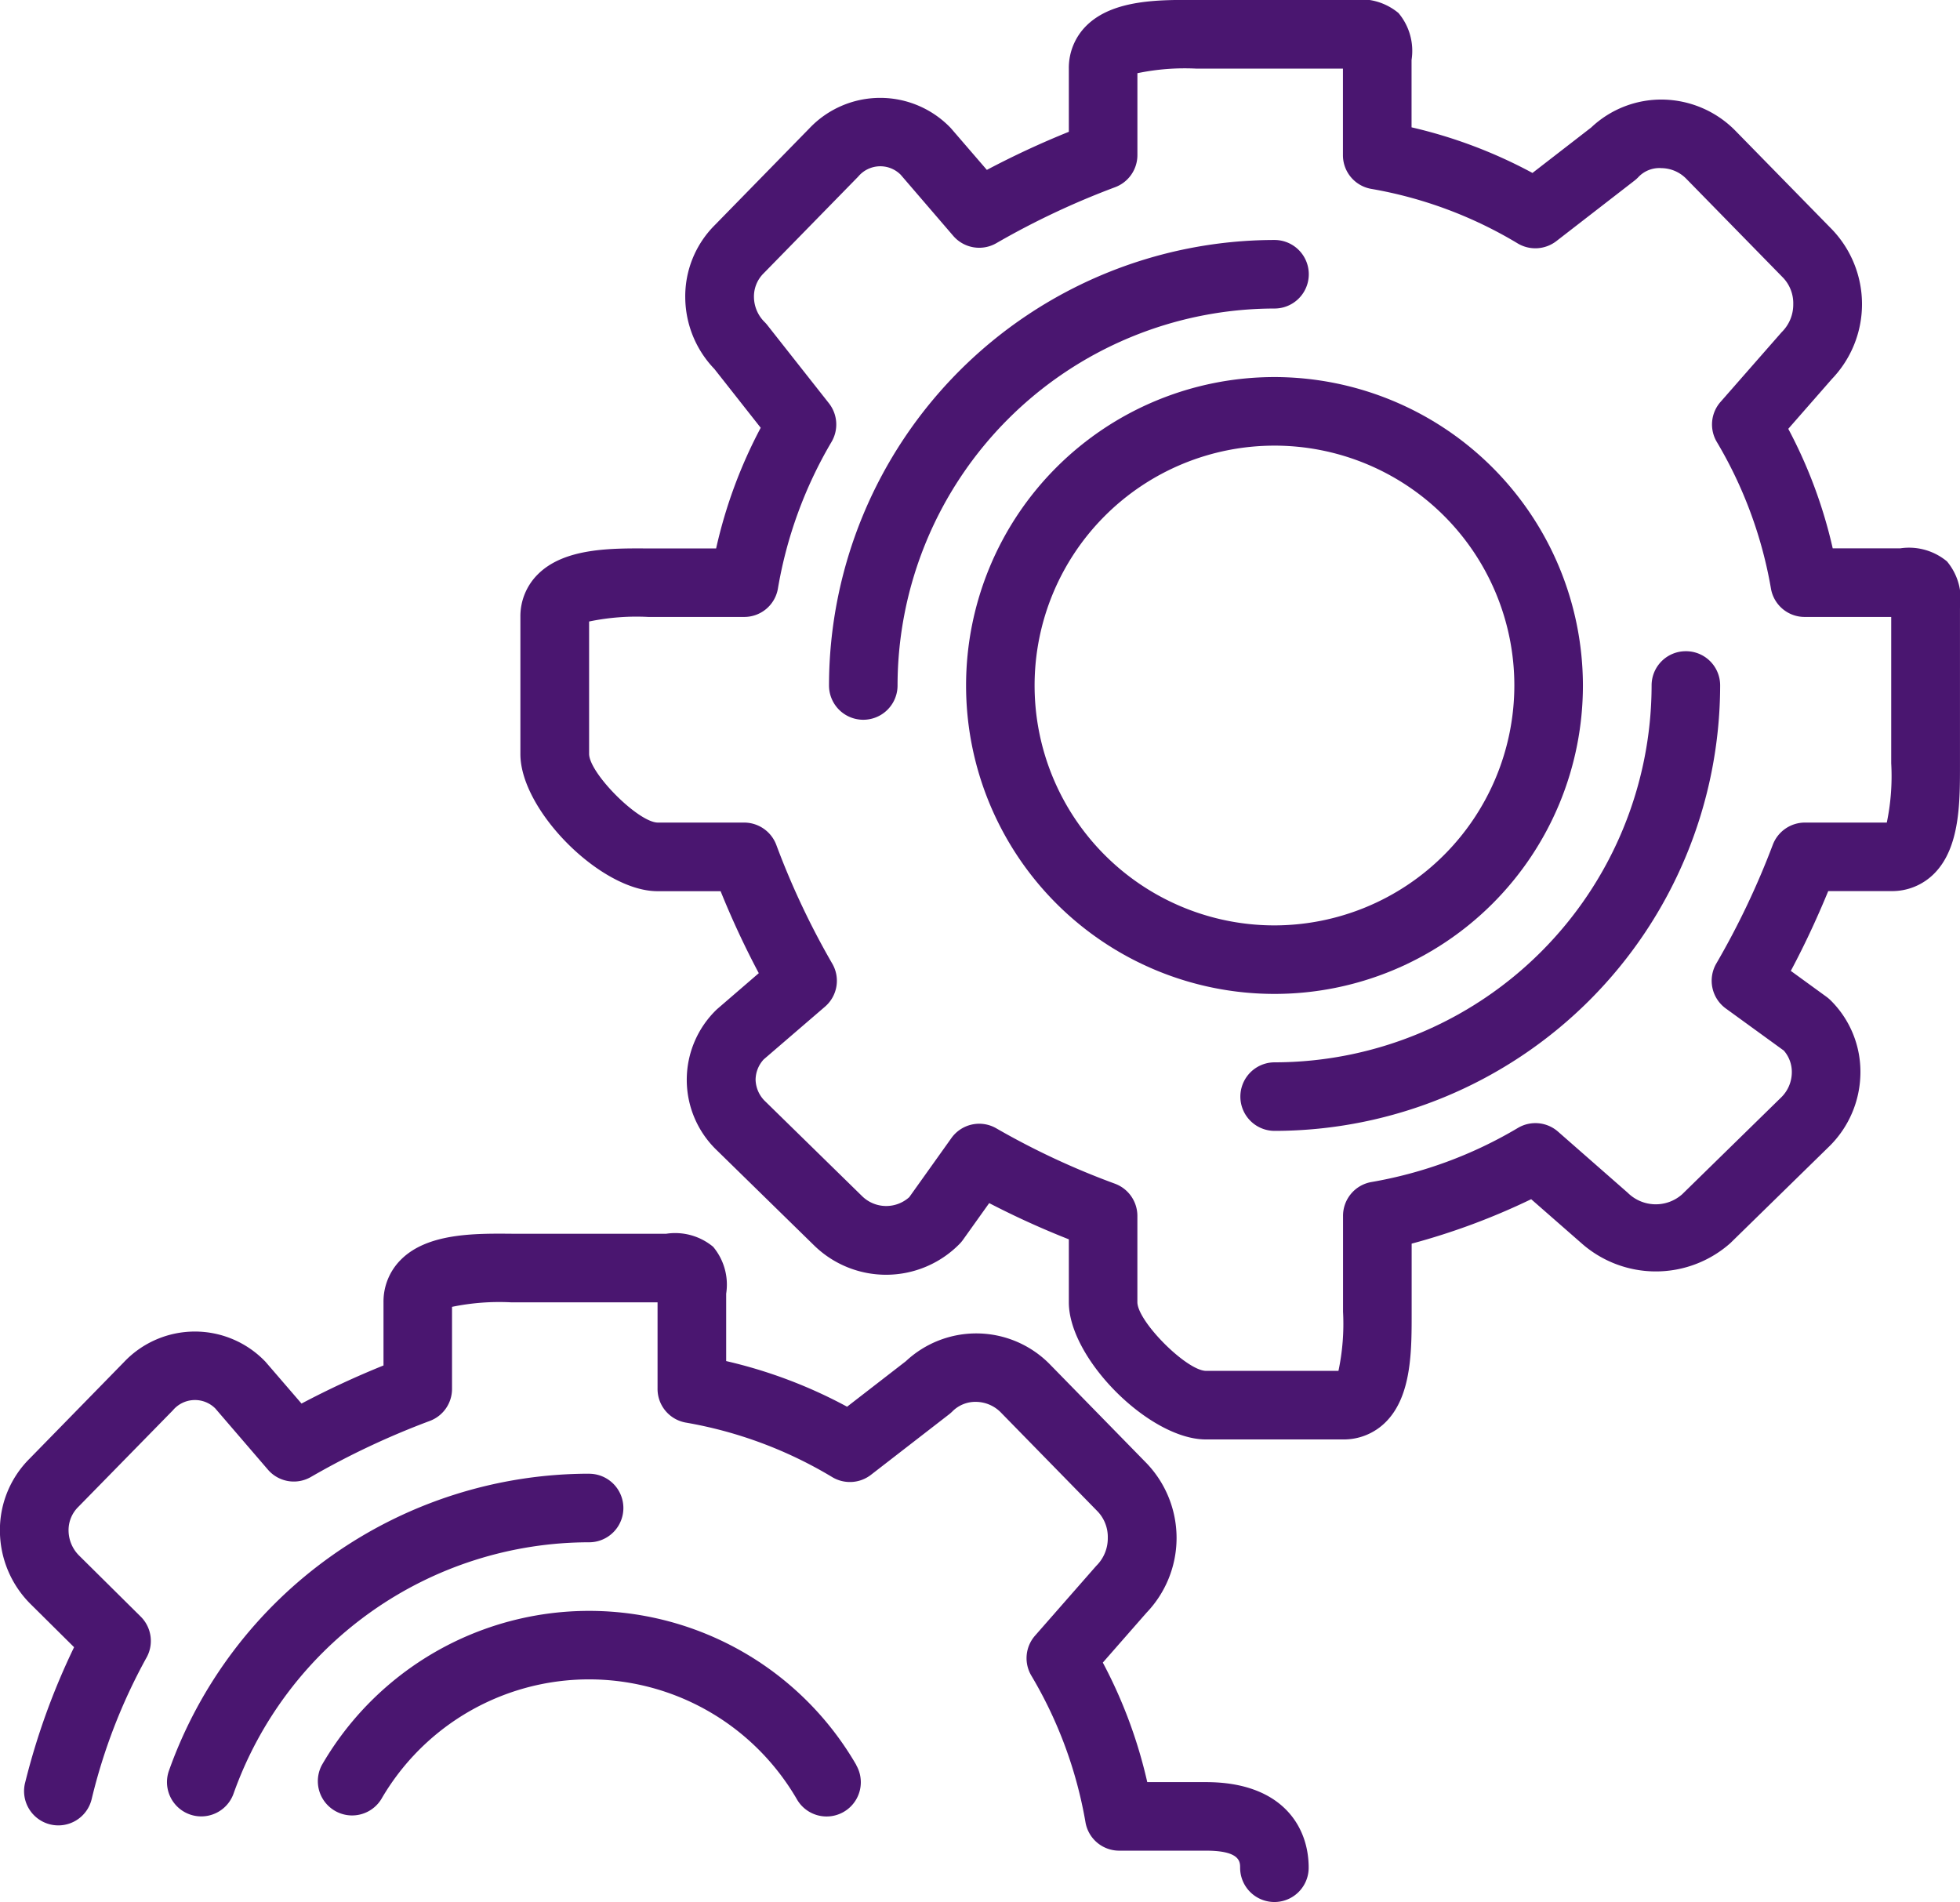
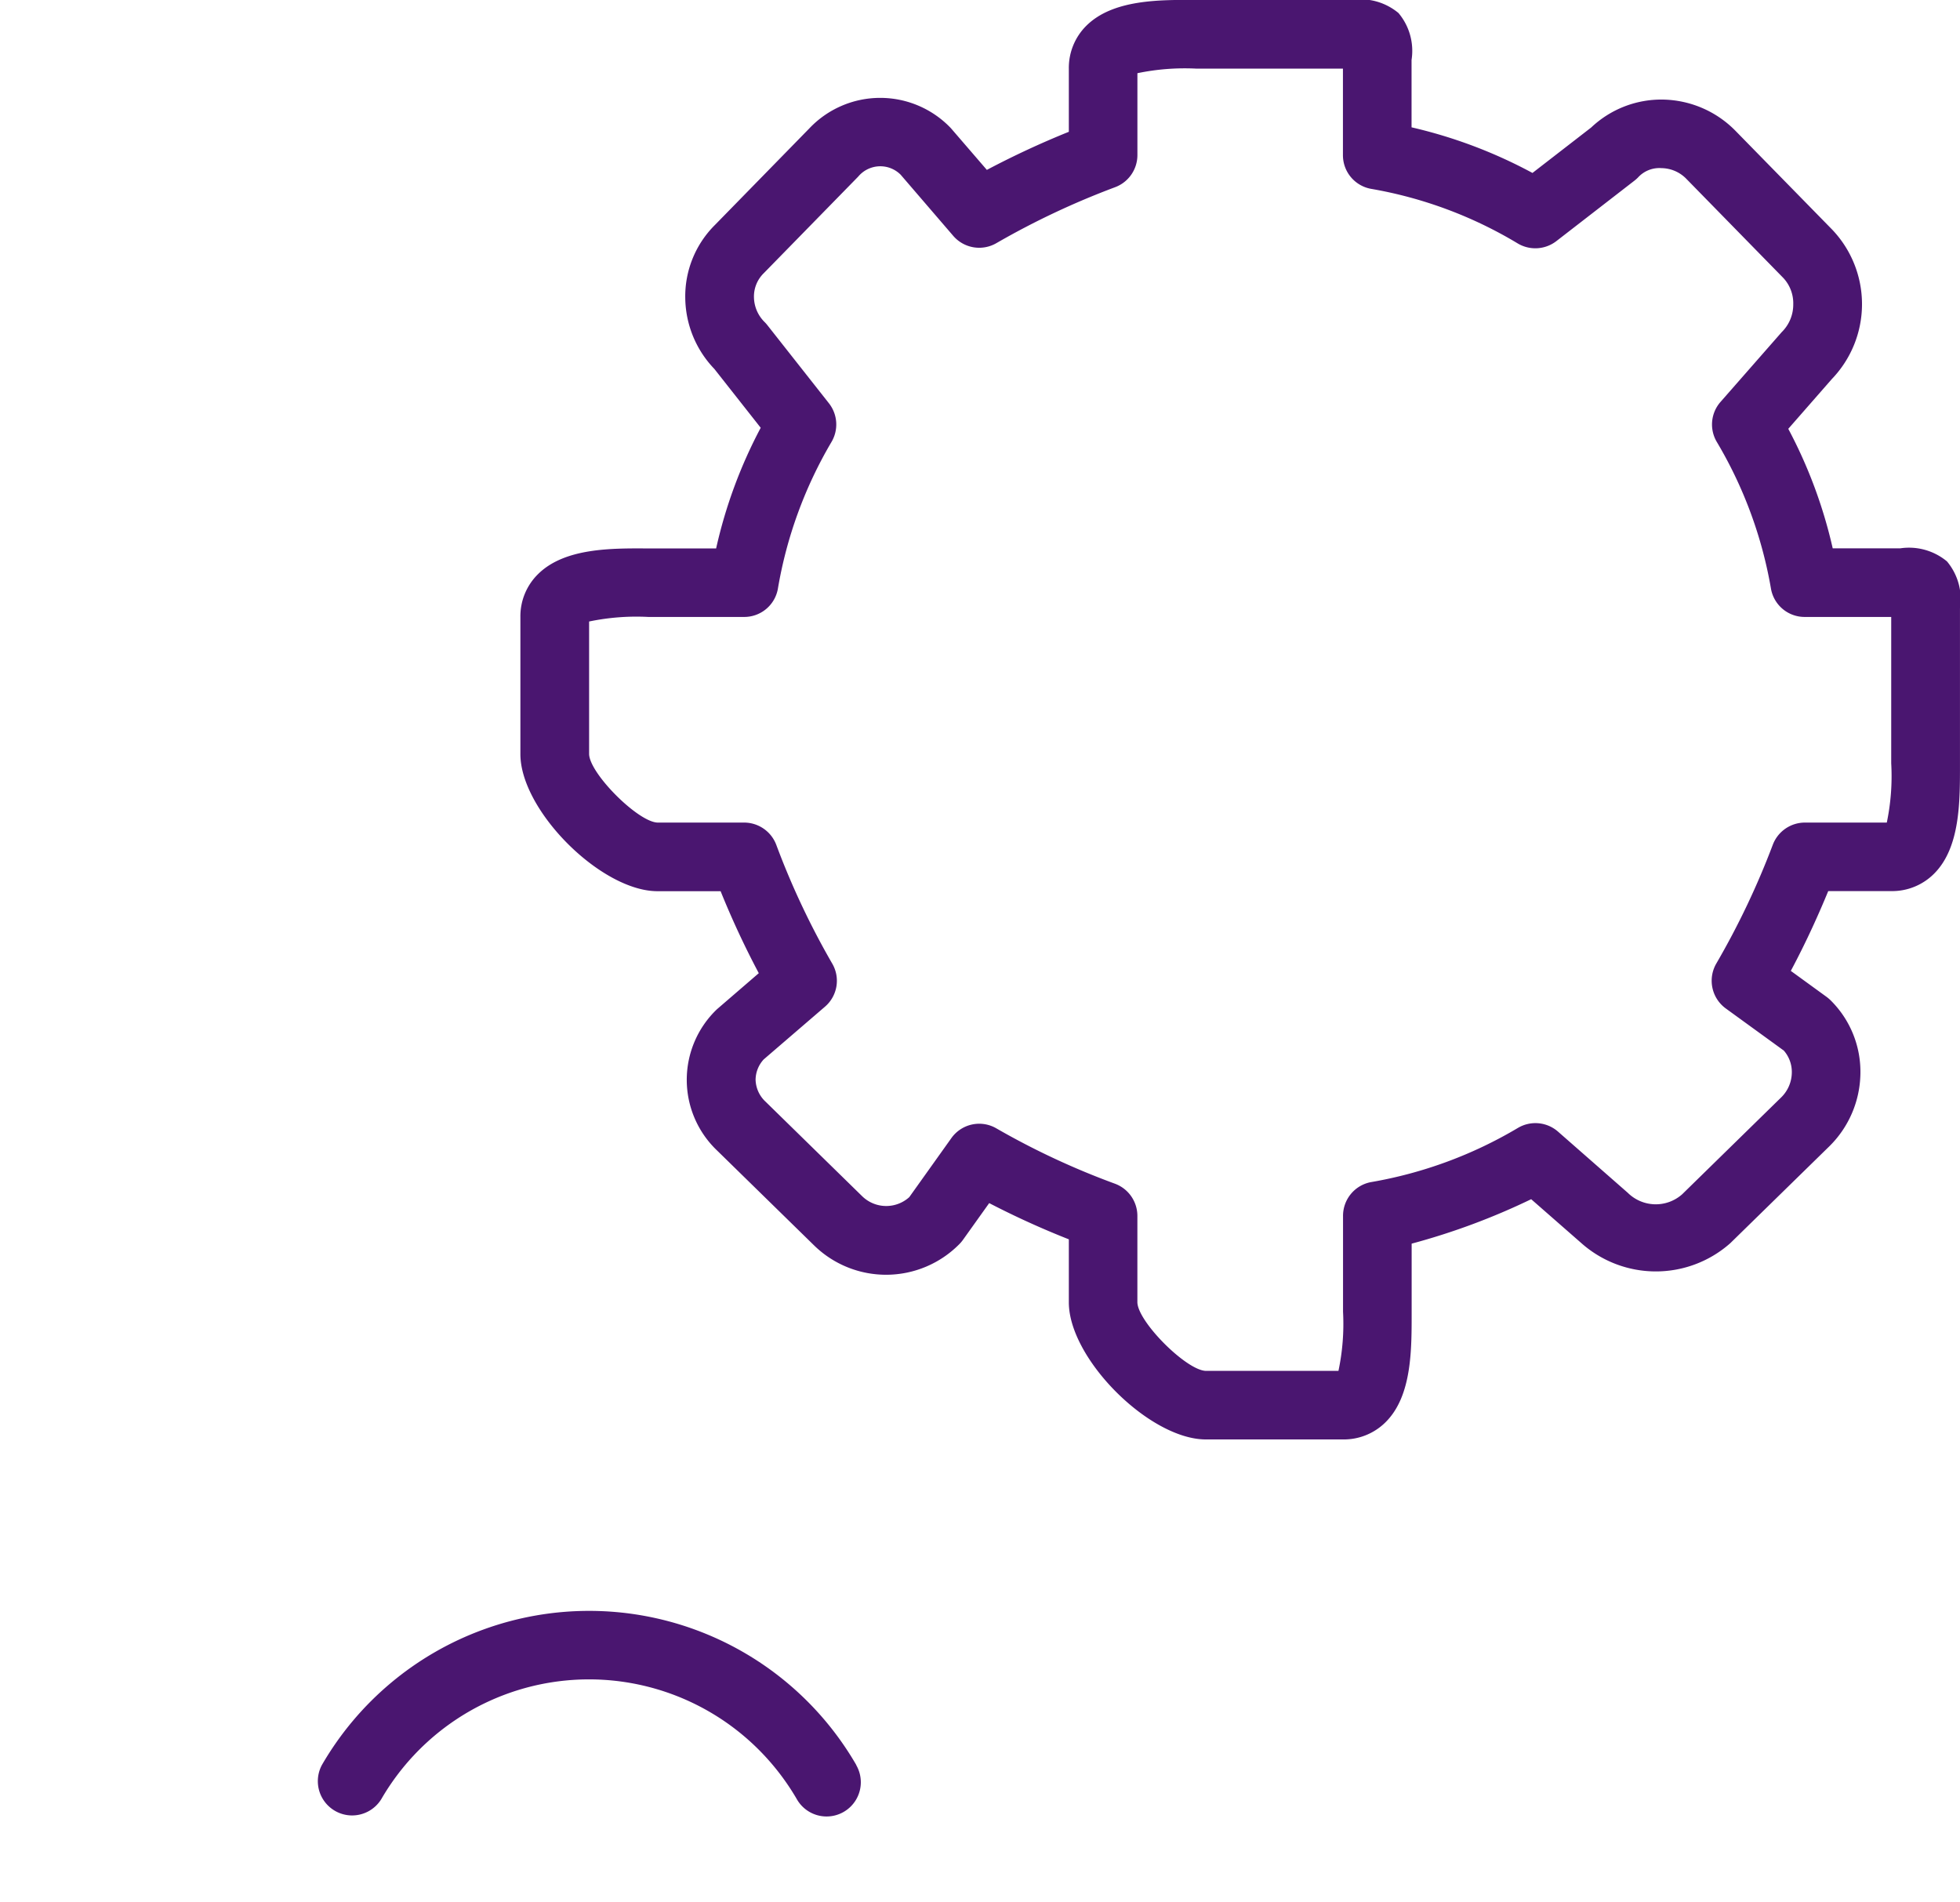
<svg xmlns="http://www.w3.org/2000/svg" width="80.352" height="77.977" viewBox="0 0 80.352 77.977">
  <g id="gears" transform="translate(0 -6.761)">
    <g id="Group_42" data-name="Group 42" transform="translate(21.341 6.761)">
      <path id="Path_253" data-name="Path 253" d="M180,29.776a2.434,2.434,0,0,0-1.922-.535l-2.762,0a19.679,19.679,0,0,0-1.822-4.9l1.788-2.043a4.43,4.43,0,0,0,.011-6.125L171.306,12.1a4.267,4.267,0,0,0-2.959-1.257,4.183,4.183,0,0,0-2.932,1.144l-2.408,1.864a19.811,19.811,0,0,0-4.957-1.87l0-2.763a2.409,2.409,0,0,0-.535-1.922,2.424,2.424,0,0,0-1.922-.535l-.355,0h-5.985c-1.533-.013-3.448-.024-4.535,1.055A2.431,2.431,0,0,0,144,9.575v2.589a35.9,35.9,0,0,0-3.361,1.562l-1.477-1.713a4,4,0,0,0-5.8.011l-3.873,3.962a4.124,4.124,0,0,0-1.214,3,4.265,4.265,0,0,0,1.193,2.9l1.9,2.412a19.69,19.69,0,0,0-1.828,4.947h-2.768c-1.531-.01-3.448-.024-4.535,1.055a2.421,2.421,0,0,0-.721,1.756v5.62c0,2.311,3.309,5.62,5.62,5.62h2.588a35.6,35.6,0,0,0,1.565,3.361l-1.713,1.477a4,4,0,0,0,.011,5.8l3.962,3.876a4.221,4.221,0,0,0,5.961-.044,1.39,1.39,0,0,0,.15-.177l1.075-1.506A35.019,35.019,0,0,0,144,57.568v2.584c0,2.311,3.309,5.62,5.62,5.62h5.62A2.427,2.427,0,0,0,157,65.05c1.078-1.087,1.054-3,1.054-4.534V57.745a27.85,27.85,0,0,0,4.9-1.822l2.043,1.788a4.6,4.6,0,0,0,6.124.011l4.073-3.984a4.267,4.267,0,0,0,1.257-2.959,4.117,4.117,0,0,0-1.212-3,1.648,1.648,0,0,0-.167-.145l-1.474-1.071c.655-1.226,1.17-2.387,1.534-3.271h2.591a2.427,2.427,0,0,0,1.756-.721c1.078-1.086,1.054-3,1.054-4.532v-.365l0-5.975A2.409,2.409,0,0,0,180,29.776Zm-2.464,10.707h-3.361a1.409,1.409,0,0,0-1.315.908,32.632,32.632,0,0,1-2.311,4.861,1.406,1.406,0,0,0,.384,1.852l2.379,1.727a1.329,1.329,0,0,1,.327.906,1.446,1.446,0,0,1-.423,1l-4.074,3.986a1.631,1.631,0,0,1-2.228-.063l-2.858-2.506A1.406,1.406,0,0,0,162.412,53a17.608,17.608,0,0,1-6.03,2.223,1.405,1.405,0,0,0-1.141,1.381v3.931a9.319,9.319,0,0,1-.188,2.426h-5.433c-.8-.017-2.793-2.013-2.81-2.81V56.607a1.409,1.409,0,0,0-.908-1.315,31.4,31.4,0,0,1-4.861-2.266,1.4,1.4,0,0,0-1.857.393l-1.725,2.419a1.411,1.411,0,0,1-1.928-.034l-3.963-3.878a1.275,1.275,0,0,1-.41-.9,1.247,1.247,0,0,1,.334-.835L134,48.033a1.4,1.4,0,0,0,.294-1.78,32.148,32.148,0,0,1-2.289-4.861,1.41,1.41,0,0,0-1.316-.909h-3.546c-.8-.017-2.794-2.013-2.81-2.81V32.24a9.506,9.506,0,0,1,2.426-.187h3.93a1.4,1.4,0,0,0,1.381-1.144,17.637,17.637,0,0,1,2.2-6.03,1.407,1.407,0,0,0-.105-1.585l-2.529-3.209a1.317,1.317,0,0,0-.111-.124,1.463,1.463,0,0,1-.434-1.016,1.337,1.337,0,0,1,.4-.982L135.366,14a1.18,1.18,0,0,1,1.739-.077l2.155,2.506a1.405,1.405,0,0,0,1.78.294,32.576,32.576,0,0,1,4.861-2.289,1.406,1.406,0,0,0,.91-1.315V9.762a9.522,9.522,0,0,1,2.426-.187h6v3.546a1.4,1.4,0,0,0,1.144,1.38,17.386,17.386,0,0,1,6.03,2.245,1.411,1.411,0,0,0,1.575-.1l3.209-2.485a1.513,1.513,0,0,0,.133-.118,1.186,1.186,0,0,1,.972-.389,1.446,1.446,0,0,1,1,.423l3.986,4.074a1.52,1.52,0,0,1,.412,1.08,1.583,1.583,0,0,1-.475,1.148l-2.506,2.858a1.4,1.4,0,0,0-.153,1.641,17.608,17.608,0,0,1,2.223,6.03,1.4,1.4,0,0,0,1.381,1.145h3.546v6A9.319,9.319,0,0,1,177.533,40.483Z" transform="translate(-121.523 -6.761)" fill="#4a1670" />
    </g>
    <g id="Group_44" data-name="Group 44" transform="translate(39.605 22.219)">
-       <path id="Path_254" data-name="Path 254" d="M238.167,94.784a12.644,12.644,0,1,0,12.644,12.644A12.658,12.658,0,0,0,238.167,94.784Zm0,22.479A9.834,9.834,0,1,1,248,107.428,9.847,9.847,0,0,1,238.167,117.263Z" transform="translate(-225.523 -94.784)" fill="#4a1670" />
-     </g>
+       </g>
    <g id="Group_46" data-name="Group 46" transform="translate(33.986 16.599)">
-       <path id="Path_255" data-name="Path 255" d="M211.787,62.784a18.285,18.285,0,0,0-18.264,18.264,1.4,1.4,0,1,0,2.81,0,15.472,15.472,0,0,1,15.454-15.454,1.4,1.4,0,0,0,0-2.81Z" transform="translate(-193.523 -62.784)" fill="#4a1670" />
-     </g>
+       </g>
    <g id="Group_48" data-name="Group 48" transform="translate(50.845 33.458)">
-       <path id="Path_256" data-name="Path 256" d="M307.787,158.784a1.4,1.4,0,0,0-1.4,1.4,15.472,15.472,0,0,1-15.454,15.454,1.4,1.4,0,0,0,0,2.81,18.285,18.285,0,0,0,18.264-18.264A1.4,1.4,0,0,0,307.787,158.784Z" transform="translate(-289.523 -158.784)" fill="#4a1670" />
-     </g>
+       </g>
    <g id="Group_50" data-name="Group 50" transform="translate(0 57.337)">
-       <path id="Path_257" data-name="Path 257" d="M49.44,317.242H47.033a19.681,19.681,0,0,0-1.822-4.9L47,310.3a4.43,4.43,0,0,0,.011-6.125L43.026,300.1a4.225,4.225,0,0,0-5.891-.112l-2.408,1.864a19.76,19.76,0,0,0-4.957-1.871v-2.763a2.414,2.414,0,0,0-.534-1.922,2.438,2.438,0,0,0-1.922-.535l-.355,0H20.978c-1.529-.014-3.448-.024-4.535,1.055a2.421,2.421,0,0,0-.721,1.756v2.589a35.9,35.9,0,0,0-3.361,1.562l-1.477-1.713a4,4,0,0,0-5.8.011l-3.873,3.962a4.124,4.124,0,0,0-1.214,3,4.261,4.261,0,0,0,1.26,2.963l1.78,1.765a28.526,28.526,0,0,0-2,5.527,1.405,1.405,0,1,0,2.721.7,23.2,23.2,0,0,1,2.231-5.769,1.406,1.406,0,0,0-.221-1.713l-2.523-2.5a1.463,1.463,0,0,1-.434-1.016,1.337,1.337,0,0,1,.4-.982L7.087,302a1.181,1.181,0,0,1,1.739-.077l2.155,2.506a1.4,1.4,0,0,0,1.78.294,32.509,32.509,0,0,1,4.861-2.289,1.4,1.4,0,0,0,.909-1.315v-3.361a9.565,9.565,0,0,1,2.426-.185h6v3.546A1.4,1.4,0,0,0,28.1,302.5a17.375,17.375,0,0,1,6.03,2.245,1.409,1.409,0,0,0,1.575-.1l3.209-2.485a1.513,1.513,0,0,0,.133-.118,1.327,1.327,0,0,1,.972-.389,1.447,1.447,0,0,1,1,.423l3.984,4.074a1.52,1.52,0,0,1,.412,1.08,1.583,1.583,0,0,1-.475,1.148l-2.506,2.858a1.4,1.4,0,0,0-.153,1.641,17.608,17.608,0,0,1,2.223,6.03,1.4,1.4,0,0,0,1.381,1.145H49.44c1.4,0,1.4.457,1.4.7a1.4,1.4,0,0,0,2.81,0C53.654,319.055,52.547,317.242,49.44,317.242Z" transform="translate(0 -294.759)" fill="#4a1670" />
-     </g>
+       </g>
    <g id="Group_52" data-name="Group 52" transform="translate(13.01 72.801)">
      <path id="Path_258" data-name="Path 258" d="M96.173,389.128a12.655,12.655,0,0,0-21.907,0,1.405,1.405,0,0,0,2.435,1.4A9.84,9.84,0,0,1,92.173,388.5a9.932,9.932,0,0,1,1.566,2.036,1.4,1.4,0,1,0,2.433-1.4Z" transform="translate(-74.079 -382.812)" fill="#4a1670" />
    </g>
    <g id="Group_54" data-name="Group 54" transform="translate(6.846 67.176)">
-       <path id="Path_259" data-name="Path 259" d="M56.289,350.784A18.3,18.3,0,0,0,39.064,362.96a1.405,1.405,0,0,0,2.65.936,15.48,15.48,0,0,1,14.575-10.3,1.4,1.4,0,0,0,0-2.81Z" transform="translate(-38.984 -350.784)" fill="#4a1670" />
-     </g>
+       </g>
  </g>
</svg>